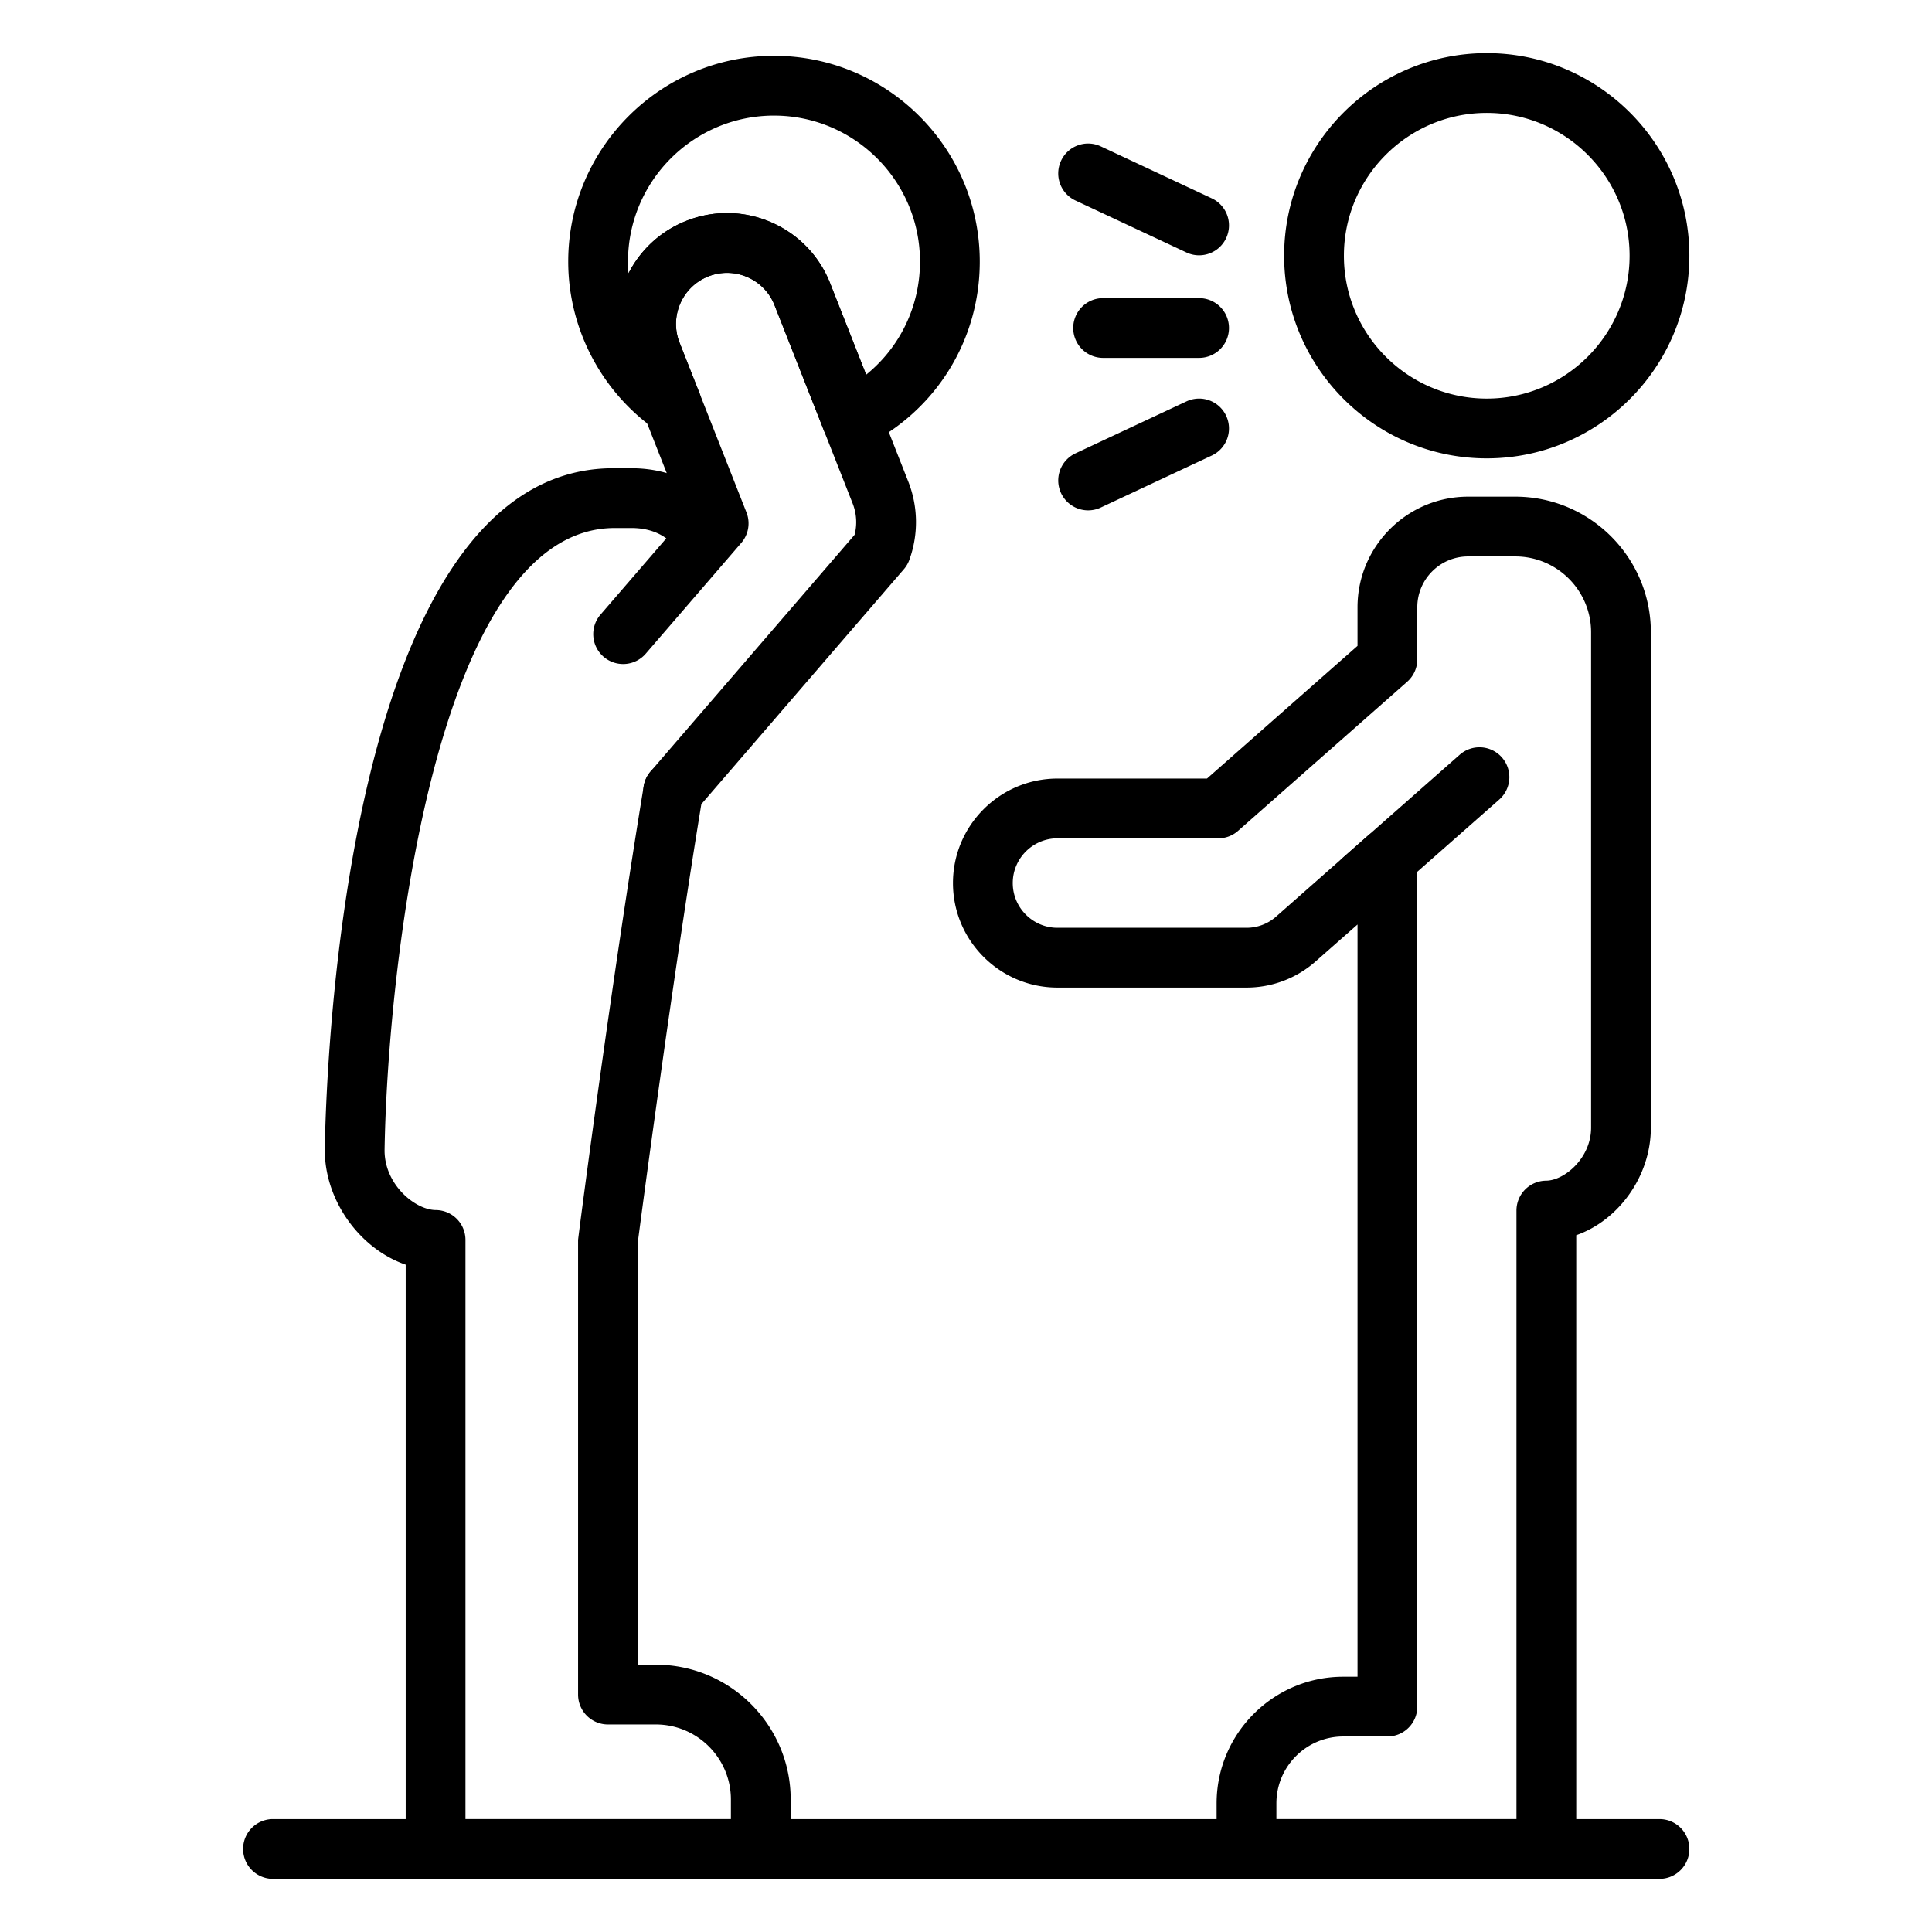
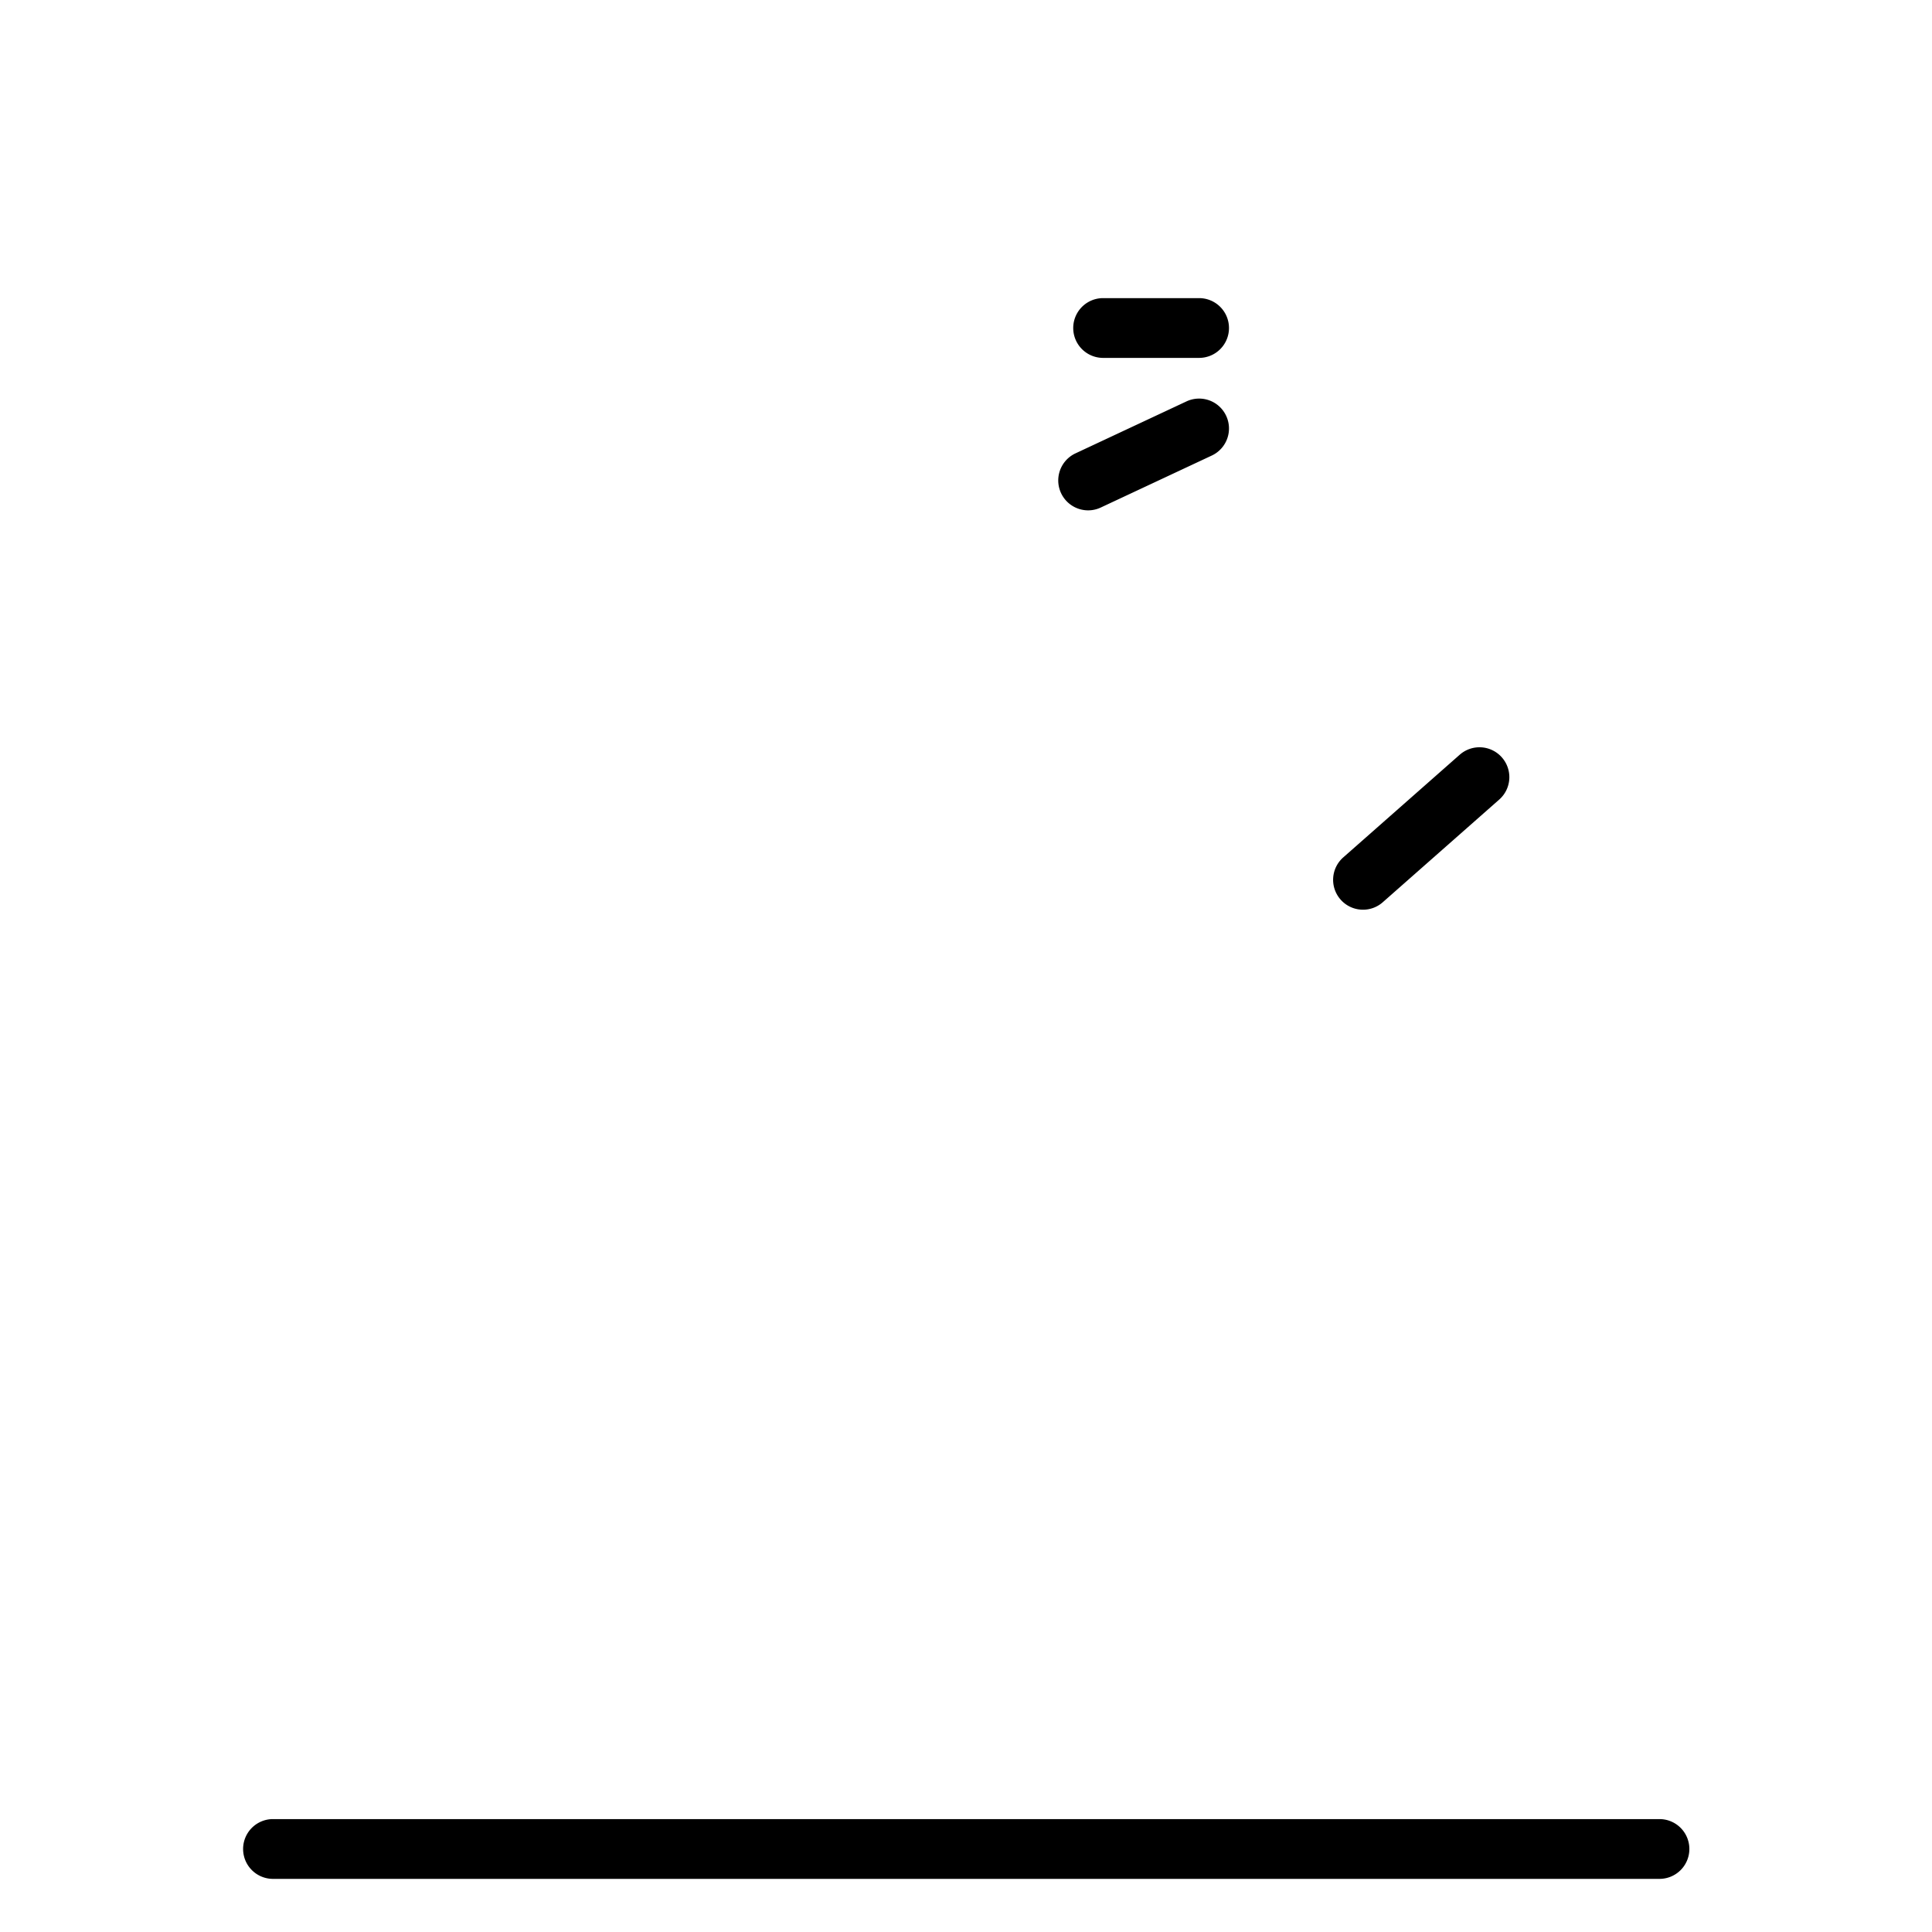
<svg xmlns="http://www.w3.org/2000/svg" version="1.1" width="512" height="512" x="0" y="0" viewBox="0 0 500 500" style="enable-background:new 0 0 512 512" xml:space="preserve">
  <g transform="matrix(1.05,0,0,1.05,-12.503,-12.5)">
-     <path d="M378.358 124.882c-27.538 0-49.942-22.404-49.942-49.942S350.821 25 378.358 25c27.538 0 49.936 22.403 49.936 49.94s-22.398 49.942-49.936 49.942zm0-85.149c-19.412 0-35.21 15.795-35.21 35.207 0 19.415 15.797 35.21 35.21 35.21s35.203-15.795 35.203-35.21c.001-19.412-15.79-35.207-35.203-35.207zM393.045 475h-73.906a7.368 7.368 0 0 1-7.368-7.367v-11.242c0-17.211 14.002-31.213 31.211-31.213h3.522V239.773l-10.337 9.107a25.722 25.722 0 0 1-17.029 6.438H272.55c-14.203 0-25.759-11.556-25.759-25.759 0-14.205 11.556-25.757 25.759-25.757h36.849l37.104-32.706v-9.517c0-15.031 12.229-27.26 27.26-27.26h11.621c18.427 0 33.418 14.992 33.418 33.423v122.101c0 12.012-8.005 22.875-18.391 26.511v151.28a7.365 7.365 0 0 1-7.366 7.366zm-66.54-14.733h59.173V310.279a7.364 7.364 0 0 1 7.316-7.367c4.46-.031 11.078-5.533 11.078-13.07V167.741c0-10.306-8.384-18.69-18.686-18.69h-11.621c-6.906 0-12.527 5.62-12.527 12.527v12.842a7.367 7.367 0 0 1-2.499 5.527l-41.682 36.746a7.336 7.336 0 0 1-4.87 1.841h-39.634c-6.077 0-11.026 4.947-11.026 11.024 0 6.079 4.949 11.026 11.026 11.026h46.588c2.681 0 5.272-.977 7.291-2.756l22.572-19.895a7.35 7.35 0 0 1 7.902-1.189 7.369 7.369 0 0 1 4.334 6.713v209.087a7.365 7.365 0 0 1-7.367 7.365h-10.887c-9.088 0-16.478 7.392-16.478 16.48v3.878z" fill="#000000" opacity="1" data-original="#000000" />
    <path d="M347.857 236.125a7.345 7.345 0 0 1-5.525-2.495 7.361 7.361 0 0 1 .654-10.397l28.702-25.301a7.359 7.359 0 0 1 10.393.652 7.36 7.36 0 0 1-.654 10.397l-28.701 25.303a7.337 7.337 0 0 1-4.869 1.841zM420.929 475H79.073a7.367 7.367 0 0 1 0-14.732h341.856a7.363 7.363 0 0 1 7.365 7.365 7.366 7.366 0 0 1-7.365 7.367zM307.457 100.117h-23.659a7.366 7.366 0 1 1 0-14.732h23.659a7.366 7.366 0 0 1 7.365 7.367 7.364 7.364 0 0 1-7.365 7.365zM280.108 137.694a7.37 7.37 0 0 1-3.131-14.041l27.355-12.807a7.354 7.354 0 0 1 9.794 3.545 7.365 7.365 0 0 1-3.545 9.796l-27.353 12.807a7.338 7.338 0 0 1-3.12.7z" fill="#000000" opacity="1" data-original="#000000" />
-     <path d="M199.422 475h-80.155a7.367 7.367 0 0 1-7.367-7.367V323.612c-11.101-3.8-19.94-15.592-19.94-28.256.259-17.325 4.431-168.044 71.125-168.044.391.002 4.473.002 4.473.002 9.018 0 16.88 3.56 22.127 10.02 2.561 3.16 2.085 7.798-1.075 10.362-3.16 2.574-7.798 2.081-10.366-1.073-3.067-3.781-7.504-4.576-10.687-4.576h-4.143c-44.677 0-56.078 110.687-56.722 153.419 0 8.419 7.543 14.65 12.627 14.687a7.362 7.362 0 0 1 7.313 7.365v142.749h65.425v-4.829c0-10.196-8.299-18.491-18.497-18.491h-11.805a7.366 7.366 0 0 1-7.365-7.367V317.518c.143-1.574 8.264-63.89 16.178-111.843.667-4.021 4.529-6.732 8.465-6.069a7.366 7.366 0 0 1 6.071 8.469c-7.504 45.499-15.215 104.074-15.981 109.923v104.216h4.437c18.323 0 33.23 14.905 33.23 33.224v12.194a7.369 7.369 0 0 1-7.368 7.368z" fill="#000000" opacity="1" data-original="#000000" />
-     <path d="M177.829 214.242a7.343 7.343 0 0 1-4.806-1.787 7.37 7.37 0 0 1-.77-10.388l50.292-58.345a12.54 12.54 0 0 0-.482-7.734l-19.251-48.861c-2.549-6.454-9.865-9.624-16.321-7.088-6.452 2.541-9.635 9.863-7.09 16.317l16.493 41.844a7.366 7.366 0 0 1-1.278 7.514l-23.502 27.252a7.366 7.366 0 1 1-11.154-9.623l20.597-23.881-14.865-37.707c-5.512-14.018 1.394-29.909 15.402-35.425 14.025-5.531 29.902 1.389 35.429 15.395l19.249 48.863a27.251 27.251 0 0 1 .265 19.311 7.379 7.379 0 0 1-1.34 2.292l-51.278 59.49a7.362 7.362 0 0 1-5.59 2.561z" fill="#000000" opacity="1" data-original="#000000" />
-     <path d="M221.804 122.607a7.389 7.389 0 0 1-2.652-.495 7.354 7.354 0 0 1-4.201-4.17l-12.144-30.813a12.463 12.463 0 0 0-6.686-6.924 12.5 12.5 0 0 0-9.629-.166c-6.452 2.541-9.635 9.863-7.09 16.317l4.955 12.569a7.36 7.36 0 0 1-2.325 8.508 7.372 7.372 0 0 1-8.817.184c-13.306-9.527-21.253-24.943-21.253-41.237 0-27.964 22.751-50.717 50.719-50.717 27.964 0 50.715 22.752 50.715 50.717 0 19.423-10.854 36.845-28.333 45.467a7.414 7.414 0 0 1-3.259.76zm-30.692-58.194c3.7 0 7.388.76 10.881 2.278 6.695 2.909 11.85 8.249 14.522 15.037l8.879 22.529c8.328-6.74 13.267-16.857 13.267-27.877 0-19.841-16.143-35.984-35.982-35.984-19.843 0-35.986 16.143-35.986 35.984 0 .971.041 1.944.12 2.905 2.924-5.711 7.856-10.426 14.279-12.954a27.318 27.318 0 0 1 10.02-1.918zM307.451 74.83a7.294 7.294 0 0 1-3.118-.7l-27.355-12.807a7.366 7.366 0 0 1-3.545-9.794c1.717-3.688 6.106-5.278 9.796-3.547l27.353 12.809a7.362 7.362 0 0 1 3.545 9.794 7.367 7.367 0 0 1-6.676 4.245z" fill="#000000" opacity="1" data-original="#000000" />
  </g>
</svg>